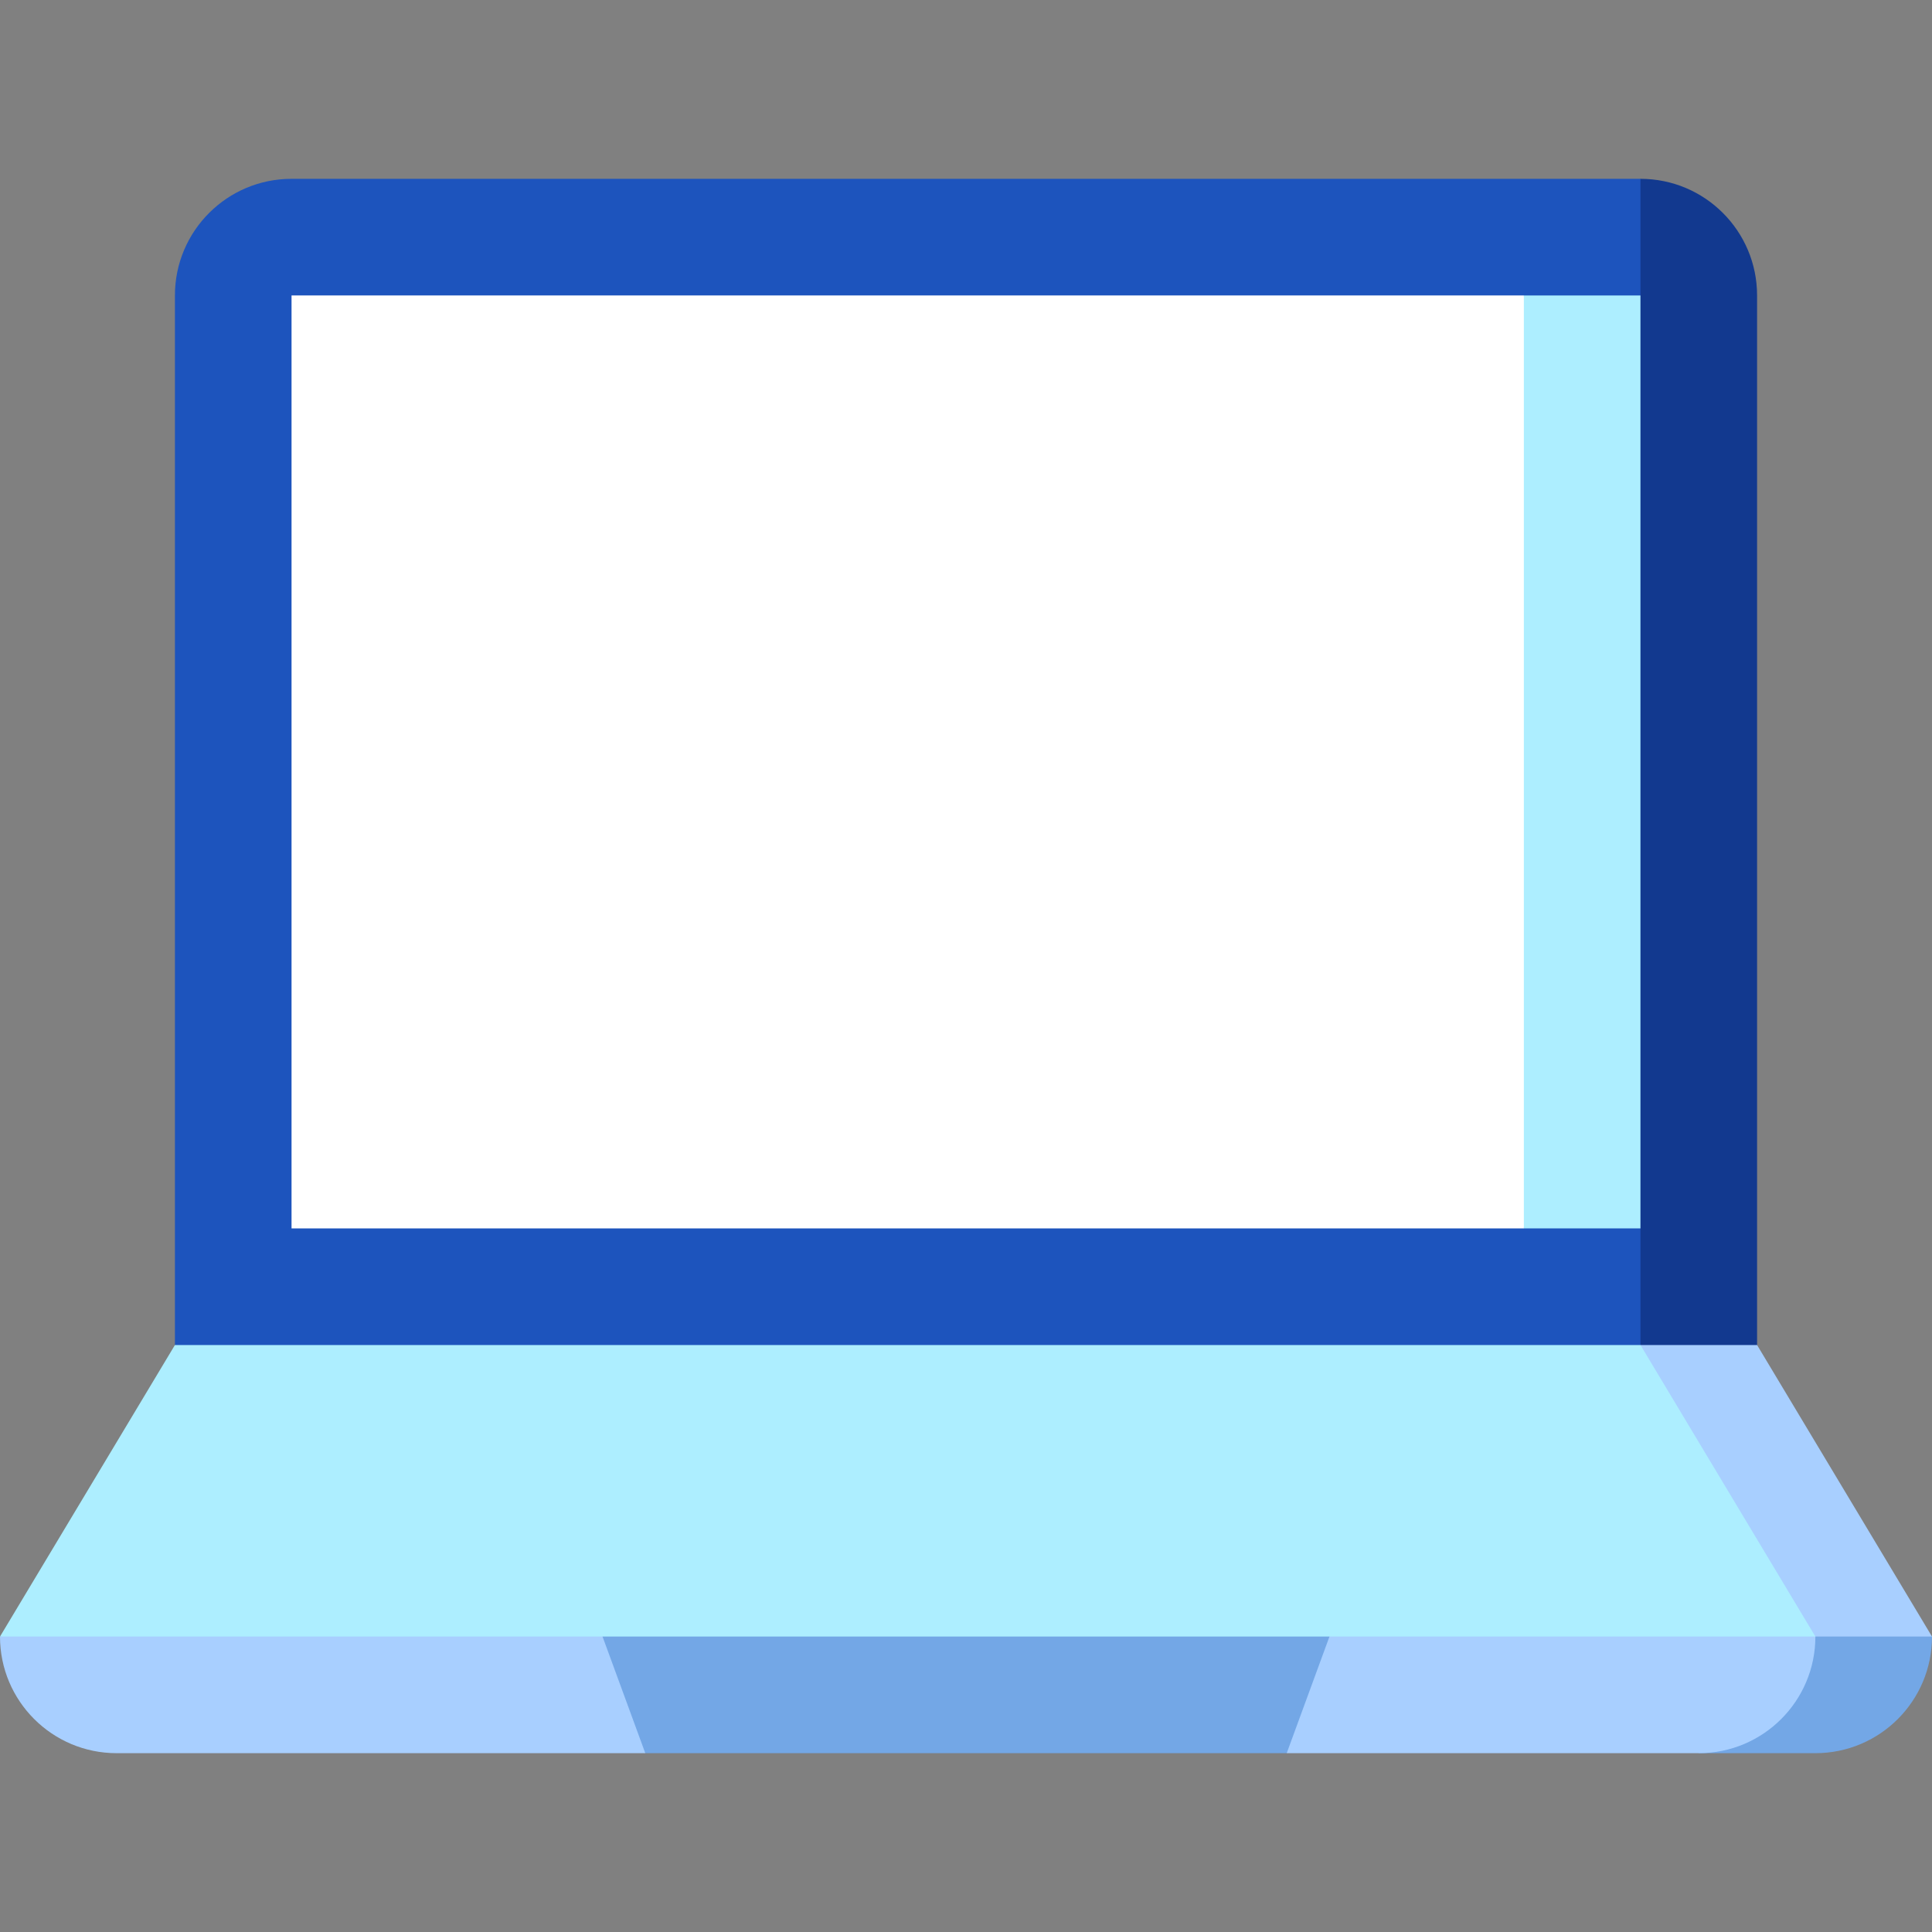
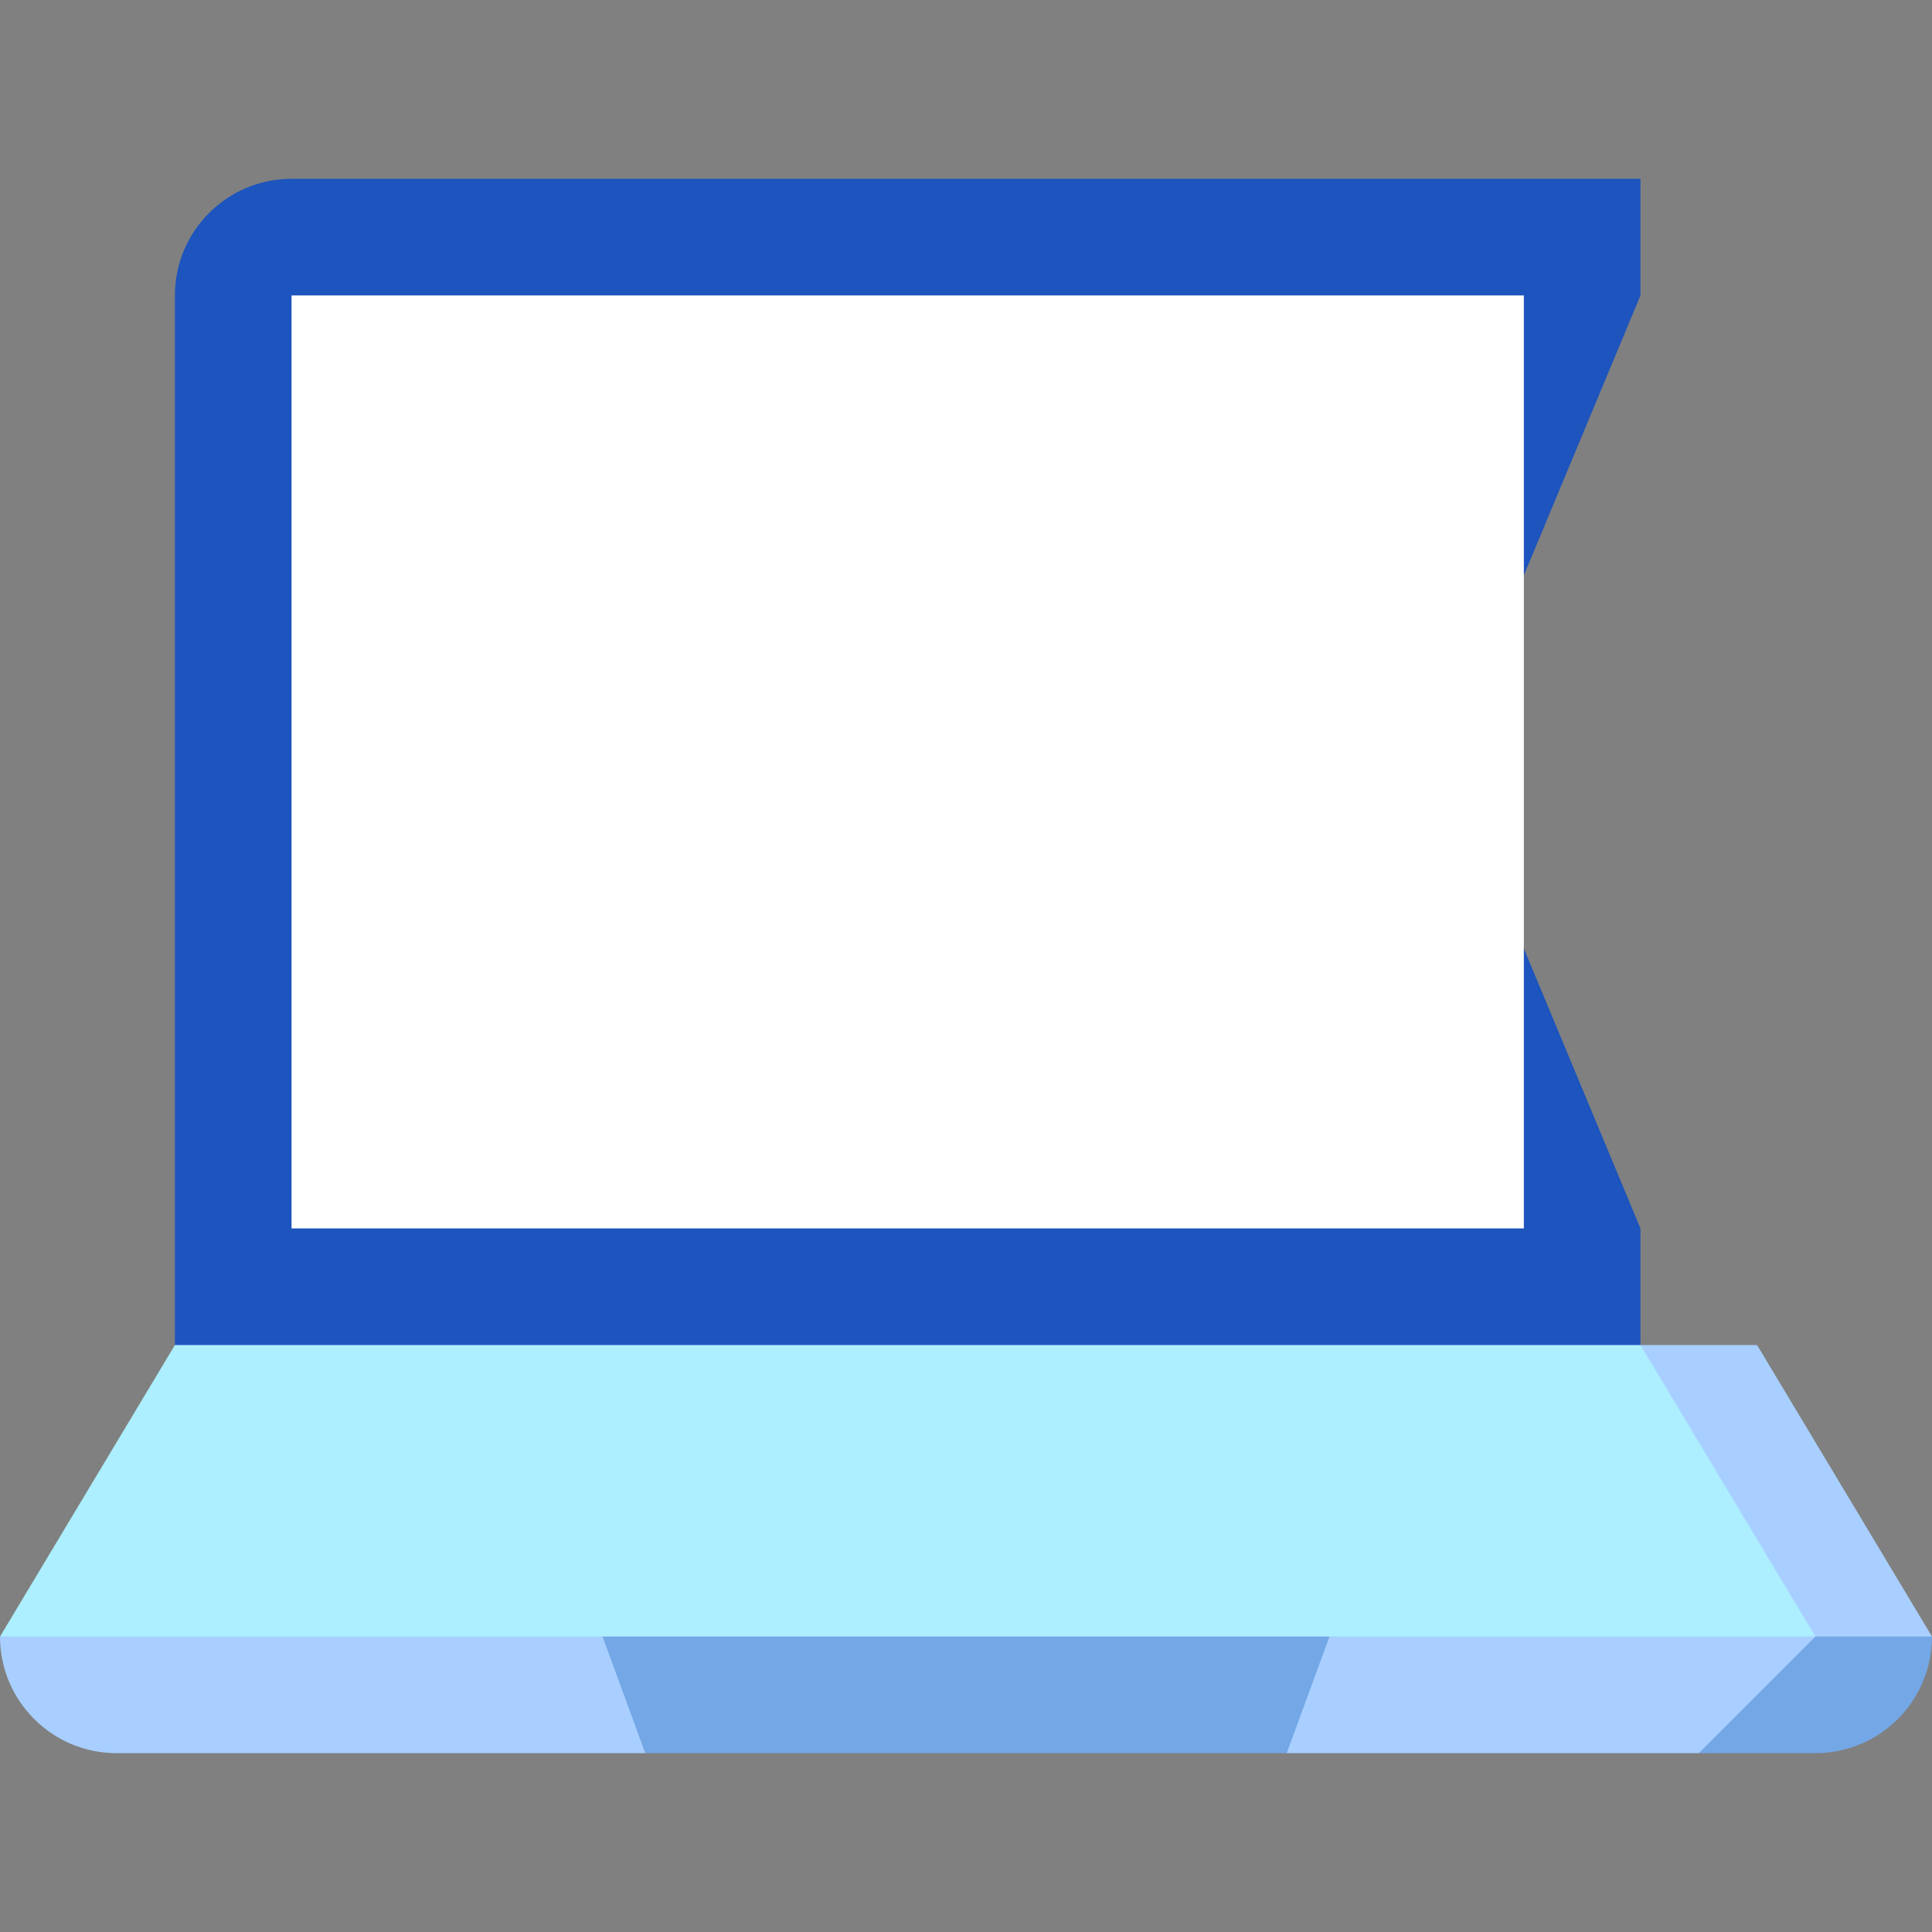
<svg xmlns="http://www.w3.org/2000/svg" width="50" height="50" viewBox="0 0 50 50" fill="none">
  <rect x="0" y="0" width="50" height="50" fill="#808080" stroke="none" />
  <g clip-path="url(#clip0_366_307)">
    <path d="M43.964 37.827V45.372H46.982C48.649 45.372 50 44.021 50 42.354L43.964 37.827Z" fill="#73A7E6" />
-     <path d="M46.982 42.354V38.833H33.3V45.372H43.964C45.631 45.372 46.982 44.021 46.982 42.354Z" fill="#A8CFFF" />
+     <path d="M46.982 42.354V38.833H33.3V45.372H43.964Z" fill="#A8CFFF" />
    <path d="M0 42.354C0 44.021 1.351 45.372 3.018 45.372H16.7V37.827L0 42.354Z" fill="#A8CFFF" />
    <path d="M13.934 37.827L16.7 45.372H33.3L36.066 37.827H13.934Z" fill="#73A7E6" />
-     <path d="M42.455 4.628L4.527 37.827H45.473V7.646C45.473 5.979 44.122 4.628 42.455 4.628Z" fill="#12398F" />
    <path d="M42.455 4.628H7.545C5.879 4.628 4.527 5.979 4.527 7.646V37.827H42.455V31.791L37.425 19.718L42.455 7.646V4.628Z" fill="#1D54BD" />
    <path d="M45.473 34.809H42.455V38.581L46.982 42.354H50L45.473 34.809Z" fill="#A8CFFF" />
    <path d="M4.527 34.809L0 42.354H46.982L42.455 34.809H4.527Z" fill="#ADEEFF" />
-     <path d="M39.436 7.646L34.406 19.718L39.436 31.791H42.455V7.646H39.436Z" fill="#ADEEFF" />
    <path d="M7.545 7.646H39.437V31.791H7.545V7.646Z" fill="white" />
  </g>
  <defs>
    <clipPath id="clip0_366_307">
      <rect width="50" height="50" fill="white" />
    </clipPath>
  </defs>
</svg>